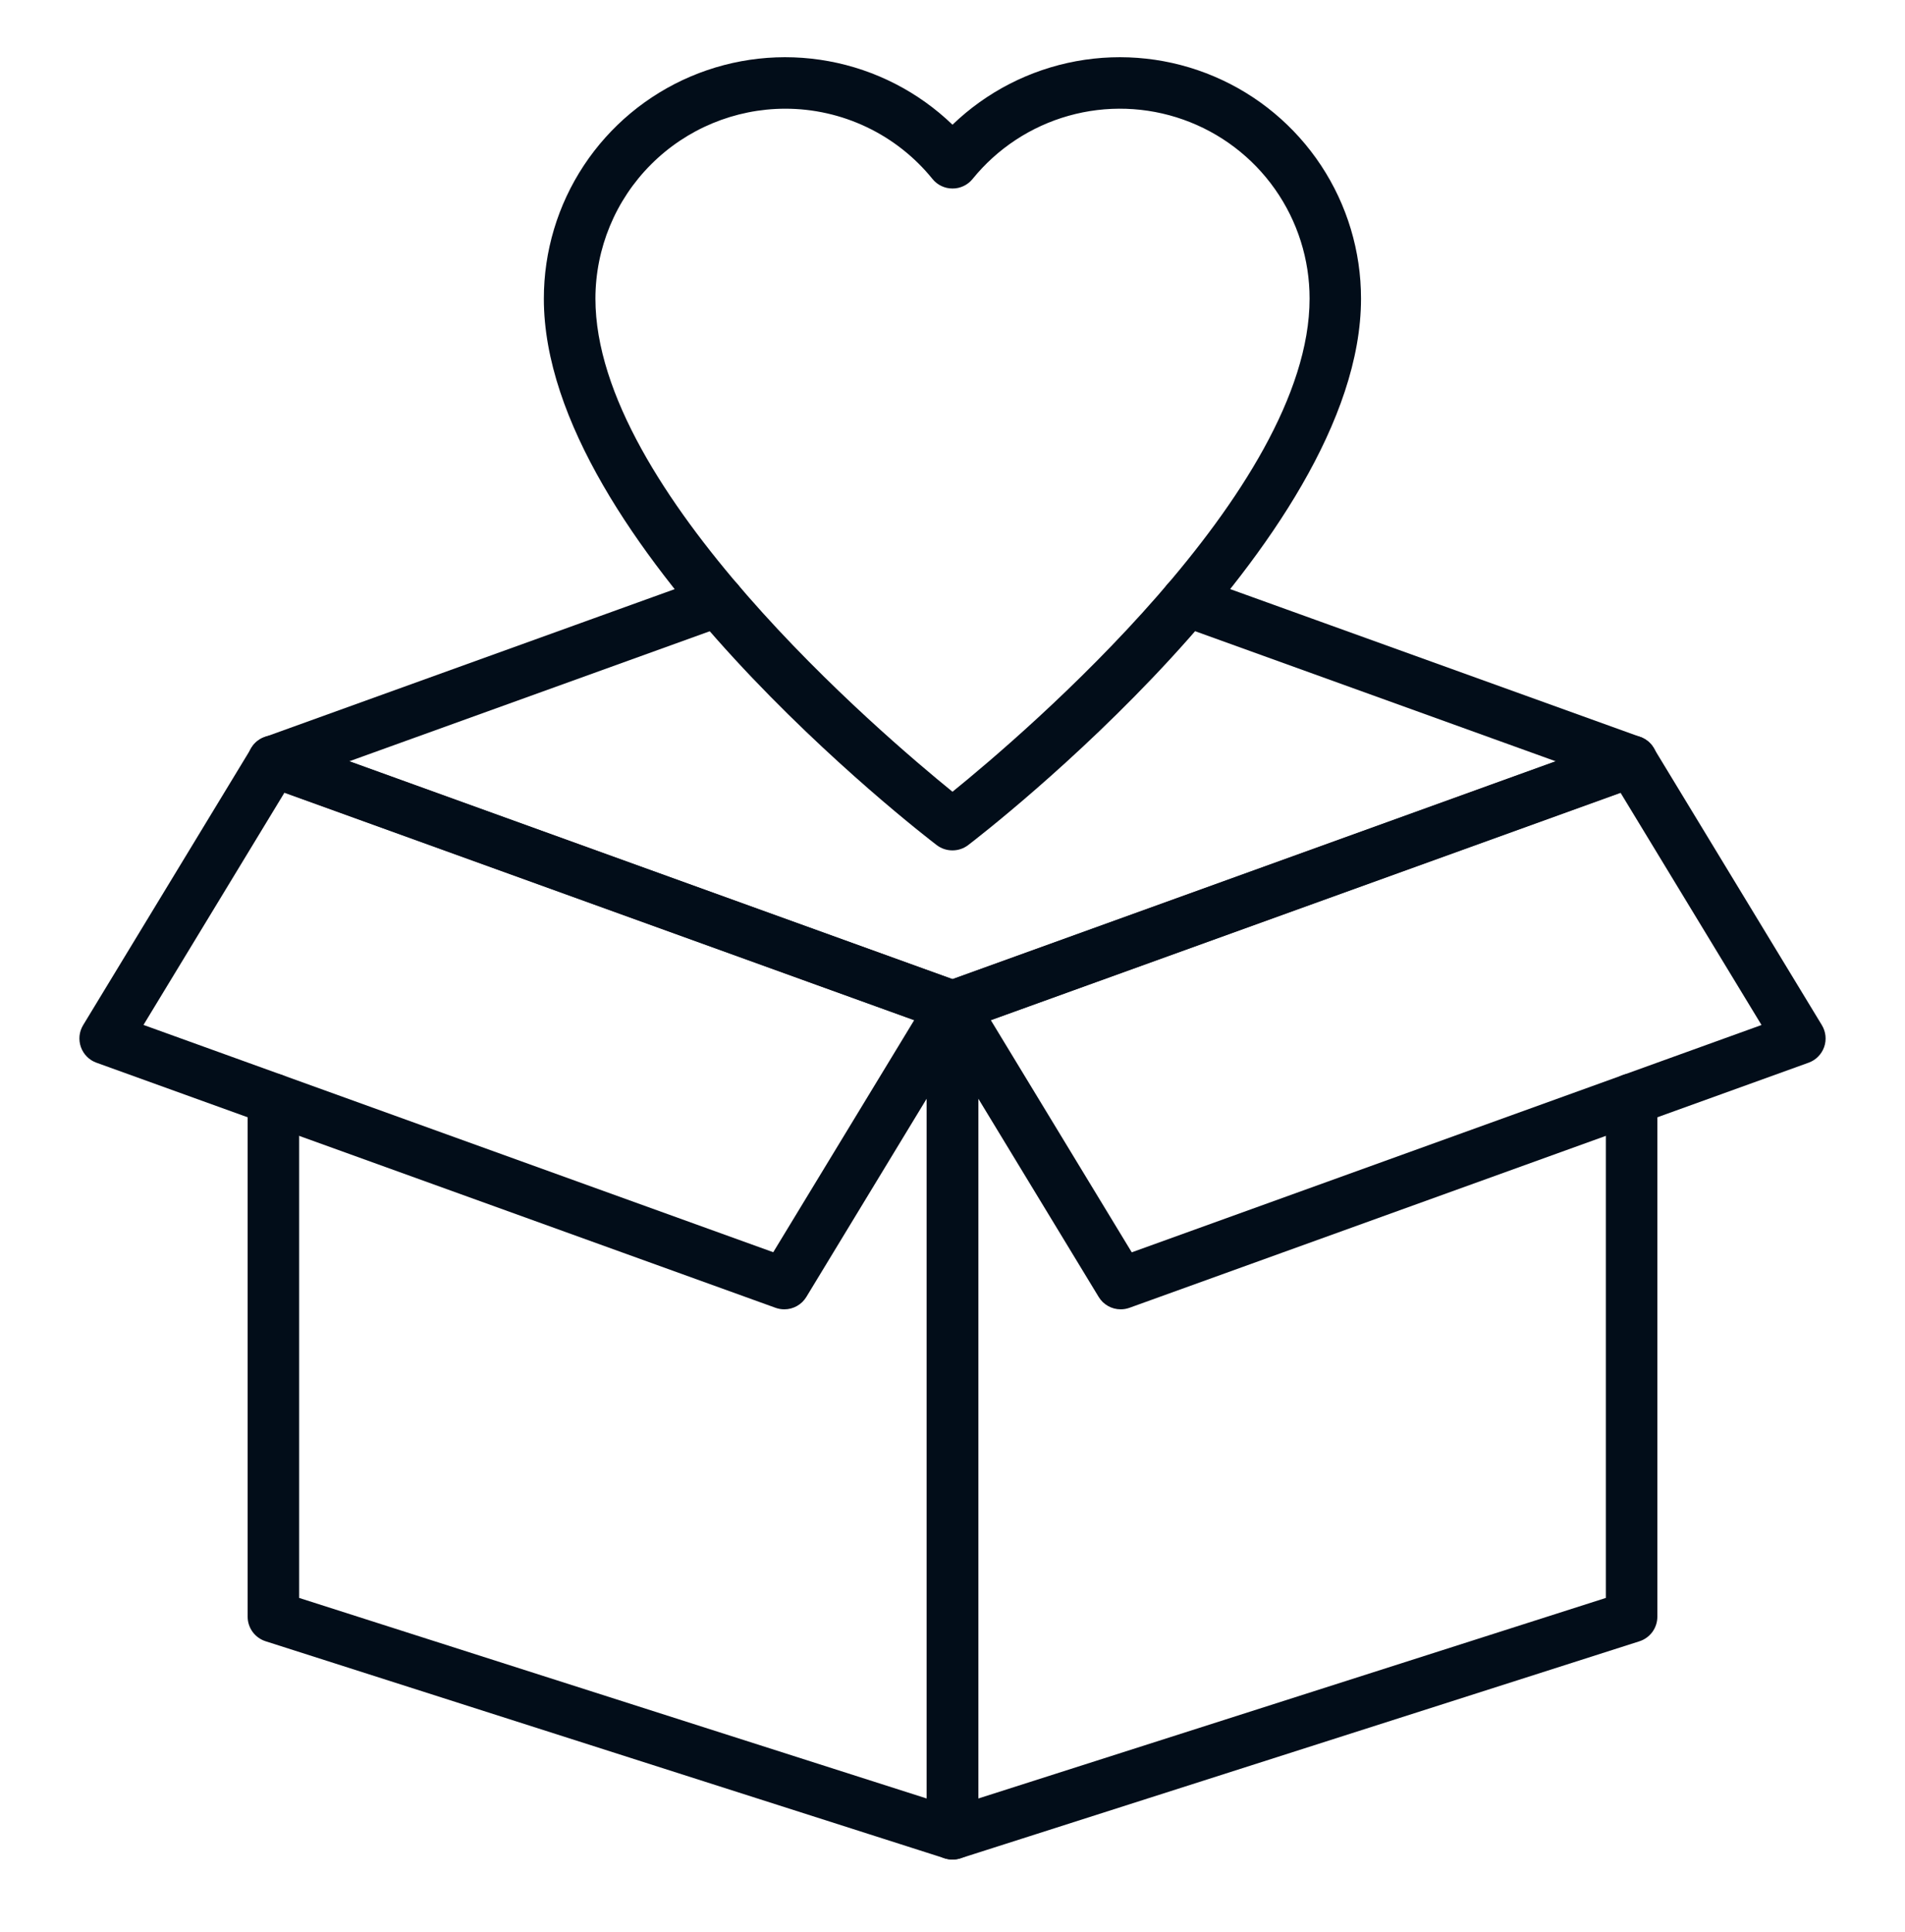
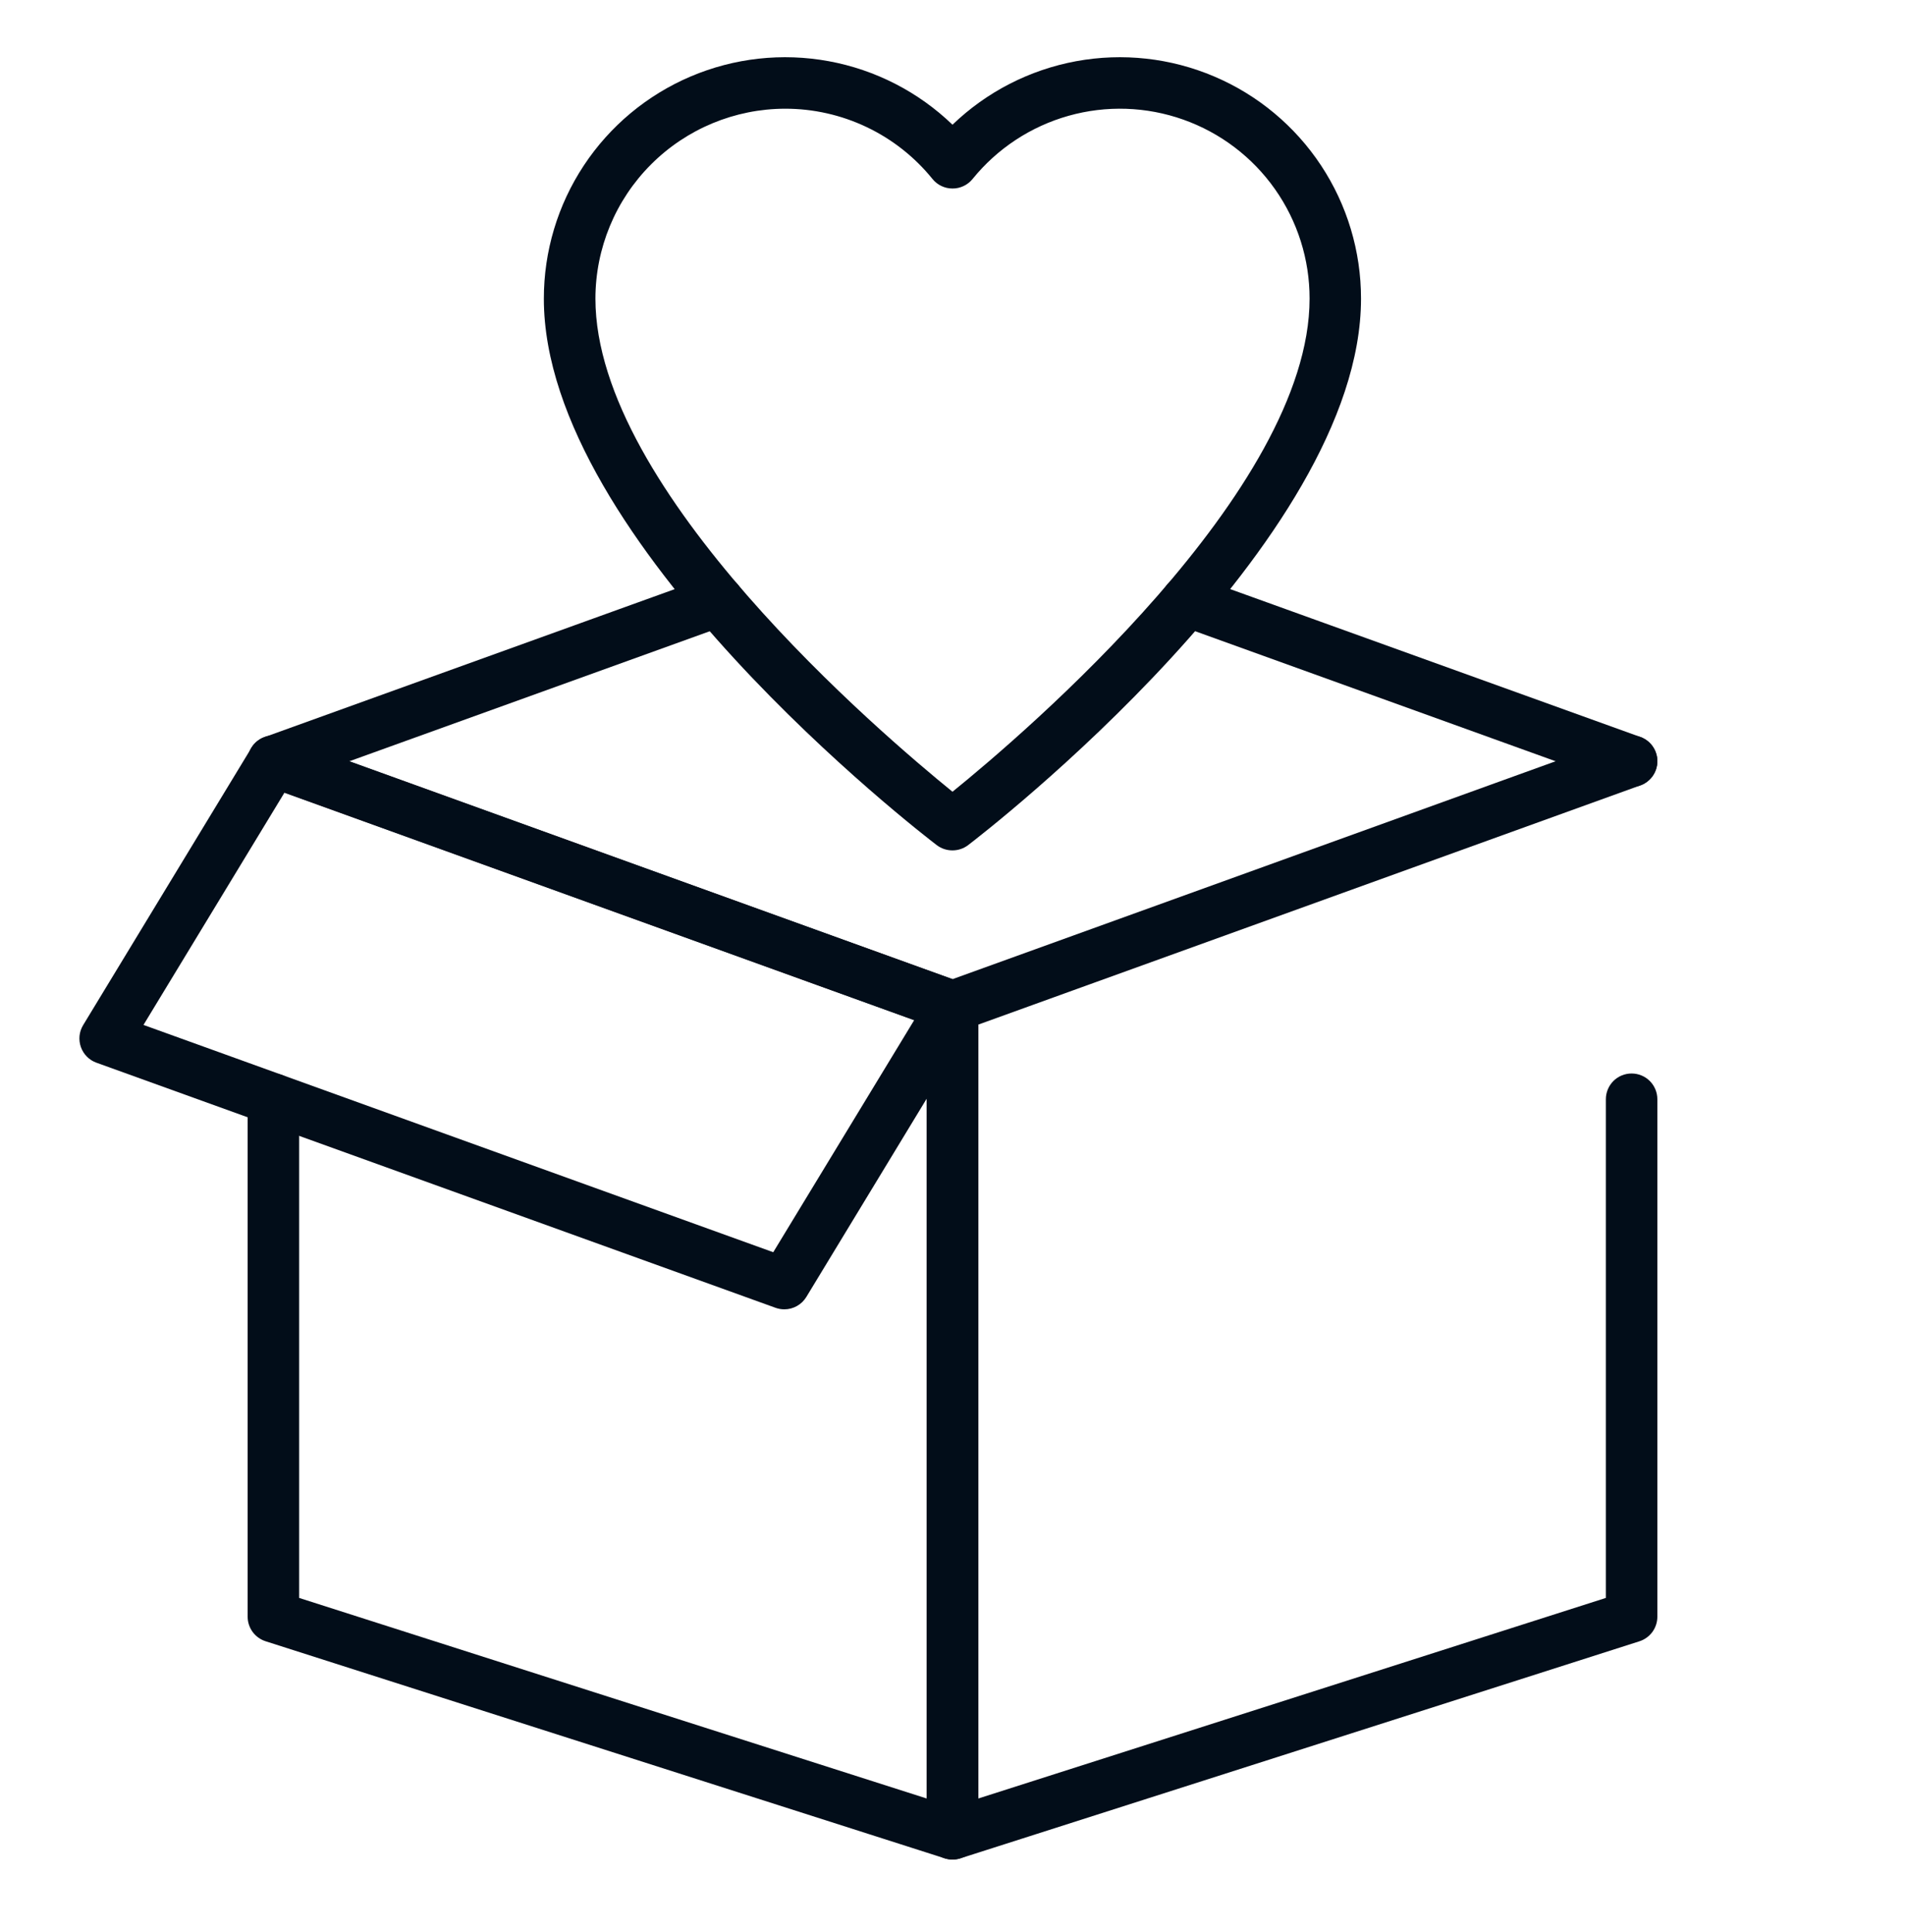
<svg xmlns="http://www.w3.org/2000/svg" width="72" height="73" viewBox="0 0 72 73" fill="none">
  <path d="M36 70.27C35.742 70.27 35.494 70.168 35.312 69.985C35.13 69.803 35.027 69.555 35.027 69.297V38.036C35.027 37.836 35.089 37.641 35.204 37.477C35.319 37.313 35.481 37.189 35.669 37.121L61.336 27.849C61.579 27.761 61.846 27.773 62.08 27.883C62.314 27.992 62.494 28.19 62.582 28.433C62.67 28.676 62.657 28.943 62.548 29.177C62.438 29.411 62.24 29.591 61.998 29.679L36.973 38.719V67.964L60.694 60.384V41.538C60.694 41.28 60.797 41.033 60.979 40.85C61.161 40.668 61.409 40.566 61.667 40.566C61.925 40.566 62.172 40.668 62.355 40.85C62.537 41.033 62.64 41.28 62.64 41.538V61.095C62.64 61.301 62.574 61.502 62.453 61.669C62.331 61.835 62.16 61.959 61.964 62.022L36.297 70.225C36.201 70.255 36.101 70.27 36 70.27Z" fill="#020D19" />
-   <path d="M42.356 49.478C42.188 49.478 42.024 49.435 41.879 49.353C41.733 49.271 41.611 49.153 41.525 49.01L35.169 38.541C35.094 38.418 35.048 38.279 35.033 38.136C35.018 37.993 35.035 37.848 35.083 37.712C35.13 37.576 35.208 37.453 35.309 37.35C35.411 37.248 35.534 37.169 35.669 37.12L61.339 27.858C61.55 27.781 61.781 27.78 61.993 27.855C62.205 27.93 62.384 28.075 62.501 28.267L68.857 38.737C68.932 38.861 68.979 38.999 68.994 39.142C69.009 39.286 68.992 39.431 68.944 39.566C68.896 39.702 68.818 39.826 68.716 39.928C68.615 40.031 68.492 40.109 68.356 40.158L42.686 49.421C42.58 49.459 42.468 49.478 42.356 49.478ZM37.449 38.552L42.775 47.324L66.577 38.734L61.251 29.961L37.449 38.552Z" fill="#020D19" />
  <path d="M29.645 49.478C29.532 49.478 29.42 49.459 29.314 49.421L3.644 40.158C3.508 40.109 3.385 40.031 3.284 39.928C3.182 39.826 3.105 39.702 3.057 39.566C3.009 39.431 2.992 39.286 3.006 39.142C3.021 38.999 3.068 38.861 3.143 38.737L9.499 28.267C9.616 28.075 9.795 27.93 10.007 27.855C10.219 27.78 10.45 27.781 10.661 27.858L36.331 37.12C36.466 37.169 36.589 37.248 36.691 37.35C36.792 37.453 36.87 37.576 36.917 37.712C36.965 37.848 36.982 37.993 36.967 38.136C36.953 38.279 36.906 38.418 36.831 38.541L30.476 49.01C30.389 49.153 30.267 49.271 30.121 49.353C29.976 49.435 29.812 49.478 29.645 49.478ZM5.423 38.731L29.225 47.32L34.551 38.552L10.749 29.957L5.423 38.731Z" fill="#020D19" />
  <path d="M36 70.27C35.901 70.27 35.803 70.254 35.708 70.225L10.041 62.022C9.844 61.959 9.672 61.836 9.549 61.67C9.427 61.503 9.36 61.302 9.36 61.095V41.538C9.36 41.28 9.463 41.033 9.645 40.85C9.828 40.668 10.075 40.566 10.333 40.566C10.591 40.566 10.839 40.668 11.021 40.85C11.204 41.033 11.306 41.28 11.306 41.538V60.384L35.027 67.964V38.719L10.002 29.678C9.882 29.634 9.772 29.568 9.677 29.482C9.583 29.395 9.506 29.292 9.452 29.176C9.398 29.06 9.367 28.935 9.361 28.807C9.355 28.68 9.374 28.552 9.418 28.432C9.461 28.312 9.528 28.201 9.614 28.107C9.7 28.013 9.804 27.936 9.92 27.882C10.153 27.772 10.421 27.76 10.664 27.848L36.331 37.121C36.519 37.189 36.681 37.313 36.796 37.477C36.911 37.641 36.973 37.836 36.973 38.036V69.297C36.973 69.555 36.87 69.803 36.688 69.985C36.506 70.168 36.258 70.27 36 70.27Z" fill="#020D19" />
  <path d="M10.333 29.741C10.104 29.741 9.882 29.661 9.707 29.513C9.531 29.366 9.413 29.161 9.374 28.936C9.334 28.71 9.376 28.477 9.491 28.279C9.606 28.081 9.787 27.93 10.003 27.853L26.804 21.793C27.047 21.706 27.315 21.718 27.548 21.828C27.782 21.938 27.962 22.136 28.05 22.379C28.137 22.622 28.125 22.889 28.015 23.123C27.905 23.356 27.707 23.537 27.464 23.624L10.663 29.684C10.557 29.722 10.445 29.741 10.333 29.741Z" fill="#020D19" />
  <path d="M61.667 29.741C61.555 29.741 61.443 29.722 61.337 29.684L44.536 23.624C44.293 23.537 44.095 23.356 43.985 23.123C43.875 22.889 43.863 22.622 43.95 22.379C44.038 22.136 44.218 21.938 44.452 21.828C44.685 21.718 44.953 21.706 45.196 21.793L61.997 27.849C62.212 27.926 62.394 28.077 62.509 28.276C62.624 28.474 62.666 28.706 62.626 28.932C62.587 29.157 62.469 29.362 62.293 29.509C62.118 29.657 61.896 29.737 61.667 29.737V29.741Z" fill="#020D19" />
  <path d="M36 32.135C35.787 32.136 35.58 32.068 35.409 31.94C34.802 31.477 20.555 20.49 20.555 11.29C20.553 9.5 21.078 7.749 22.064 6.256C23.051 4.762 24.455 3.592 26.101 2.891C27.748 2.19 29.565 1.989 31.325 2.313C33.085 2.637 34.711 3.472 36 4.713C37.288 3.472 38.914 2.638 40.673 2.313C42.432 1.989 44.248 2.19 45.894 2.891C47.54 3.591 48.944 4.761 49.93 6.253C50.916 7.746 51.441 9.496 51.44 11.285C51.44 20.485 37.198 31.472 36.592 31.935C36.422 32.065 36.214 32.135 36 32.135ZM29.676 4.108C27.774 4.111 25.95 4.868 24.606 6.214C23.261 7.559 22.506 9.383 22.504 11.285C22.504 18.544 33.328 27.751 36 29.919C38.676 27.751 49.496 18.544 49.496 11.285C49.498 9.802 49.04 8.356 48.186 7.145C47.332 5.933 46.123 5.017 44.726 4.521C43.329 4.025 41.813 3.974 40.386 4.376C38.959 4.778 37.692 5.612 36.759 6.763C36.667 6.876 36.552 6.968 36.42 7.03C36.289 7.092 36.145 7.125 36 7.124C35.855 7.124 35.713 7.092 35.582 7.03C35.451 6.968 35.336 6.878 35.245 6.765C34.574 5.935 33.725 5.265 32.761 4.805C31.798 4.346 30.744 4.107 29.676 4.108Z" fill="#020D19" />
</svg>